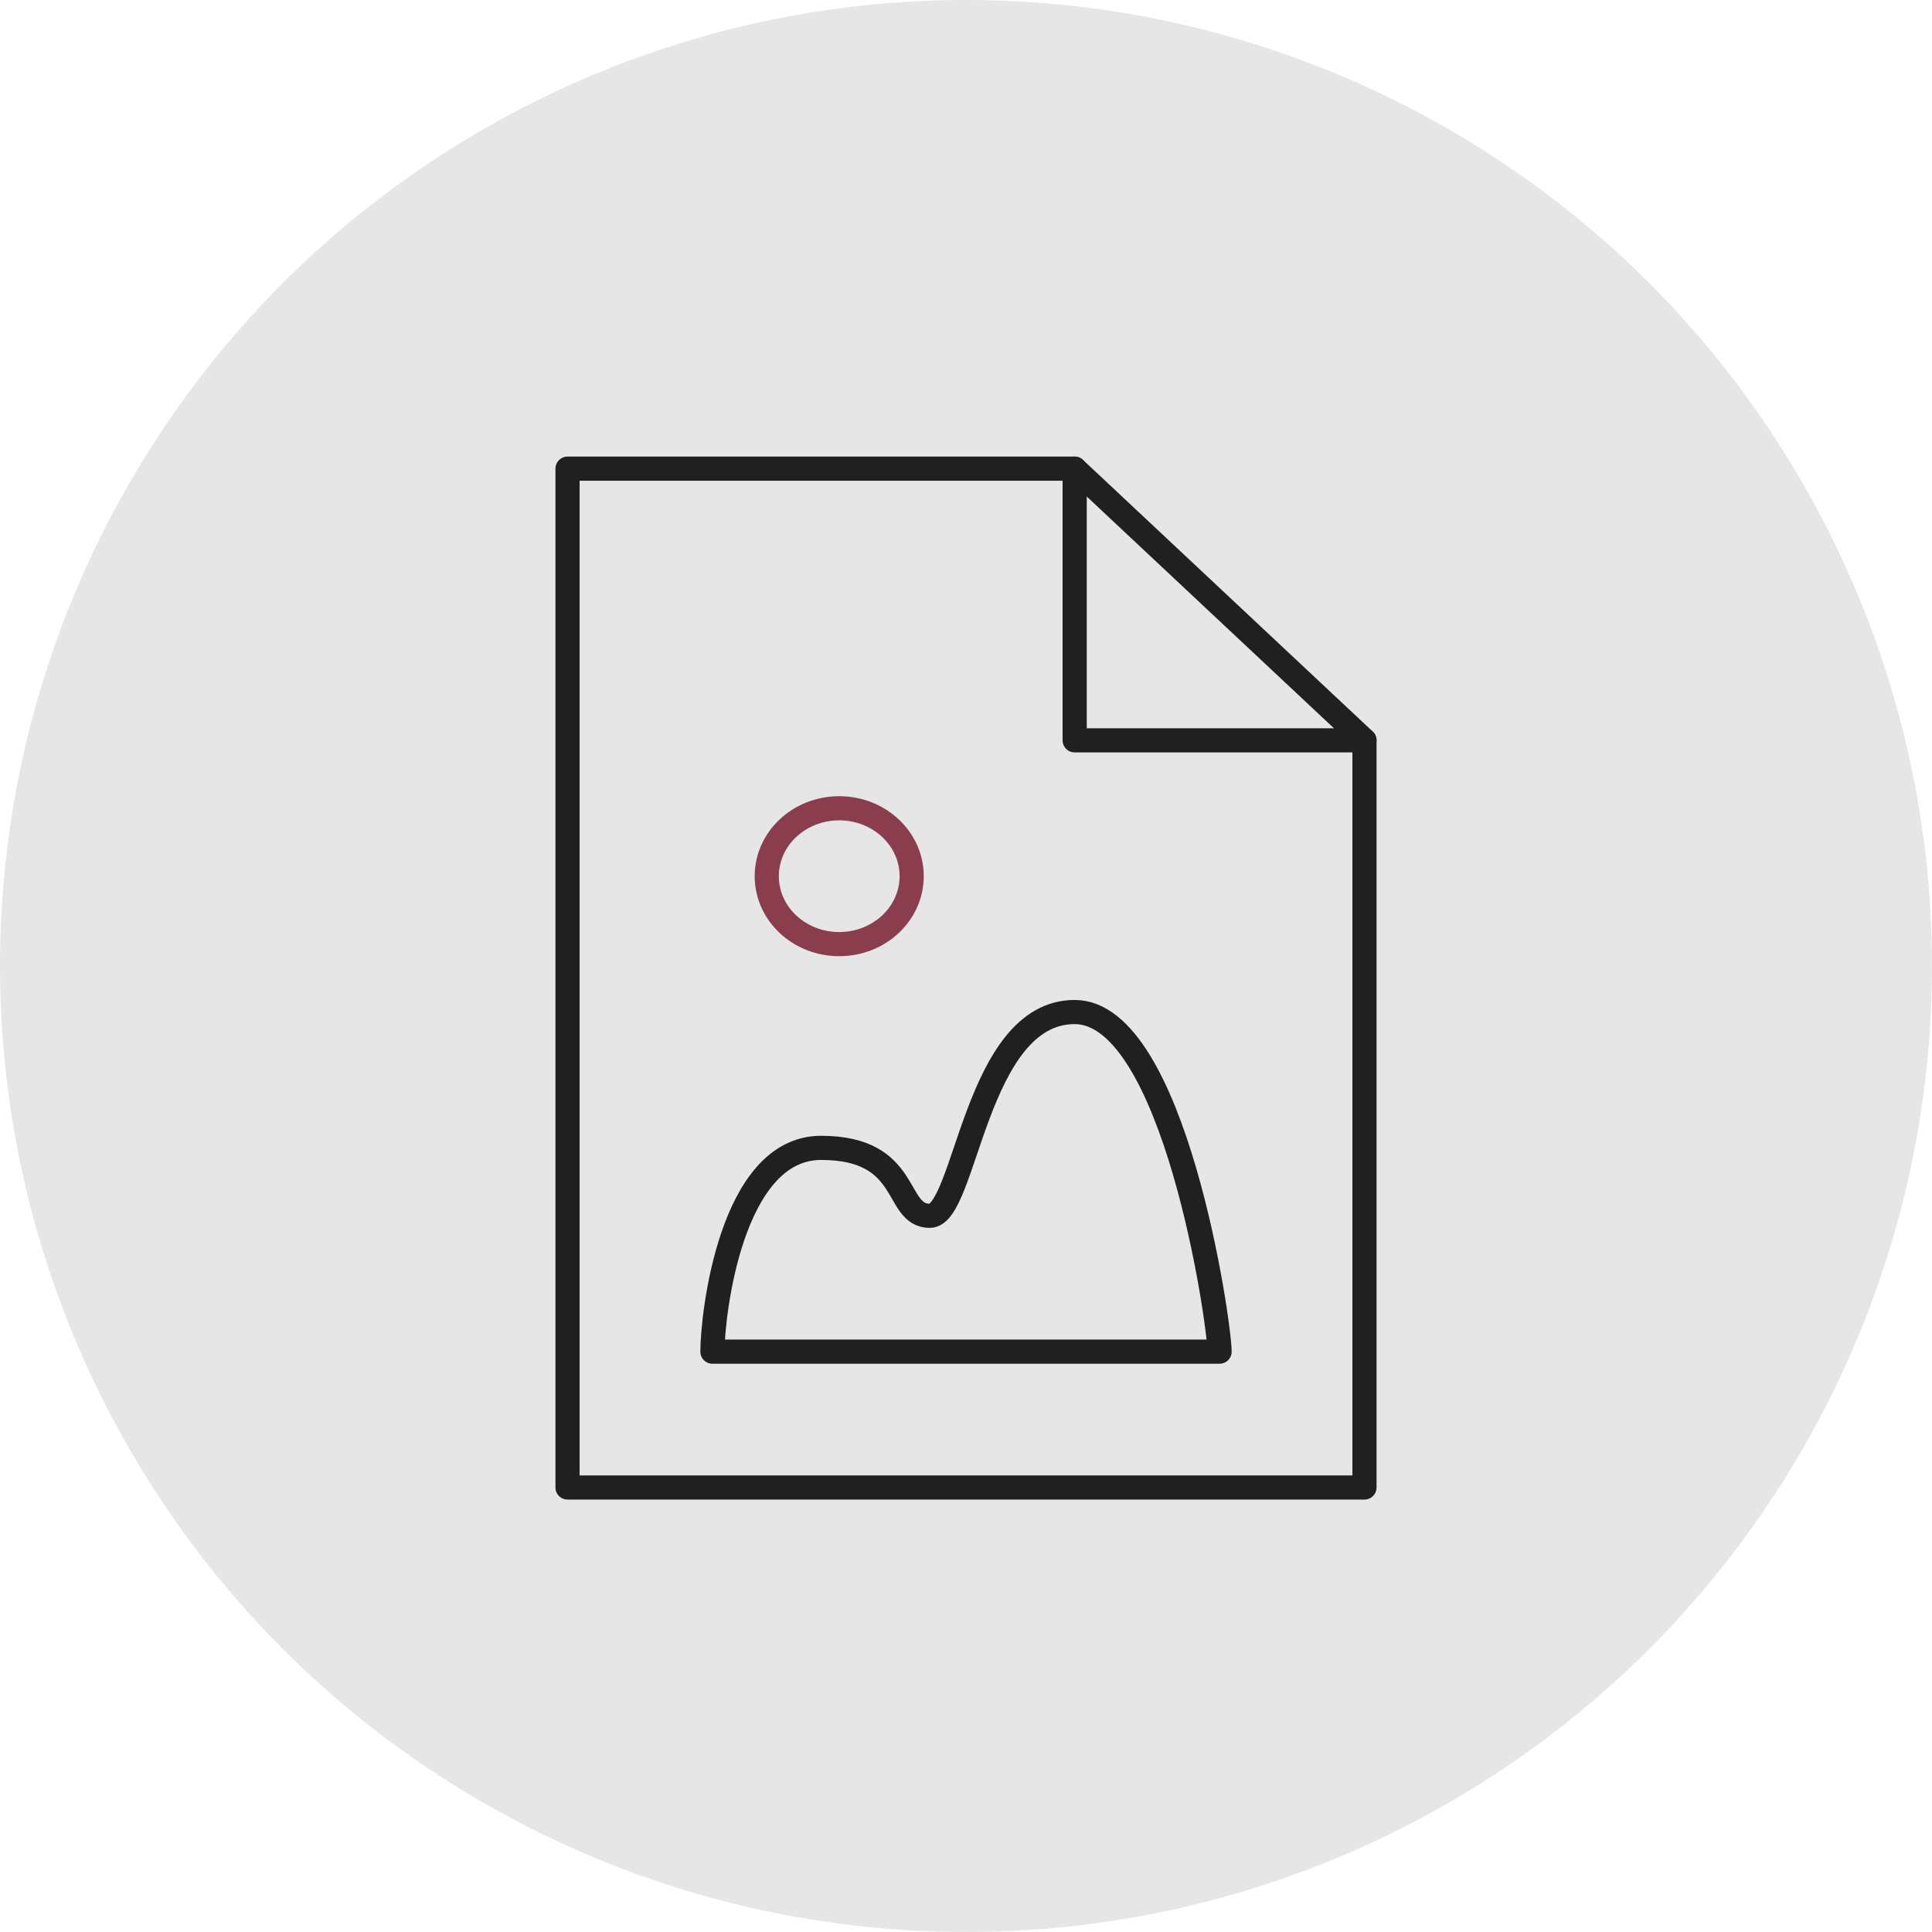
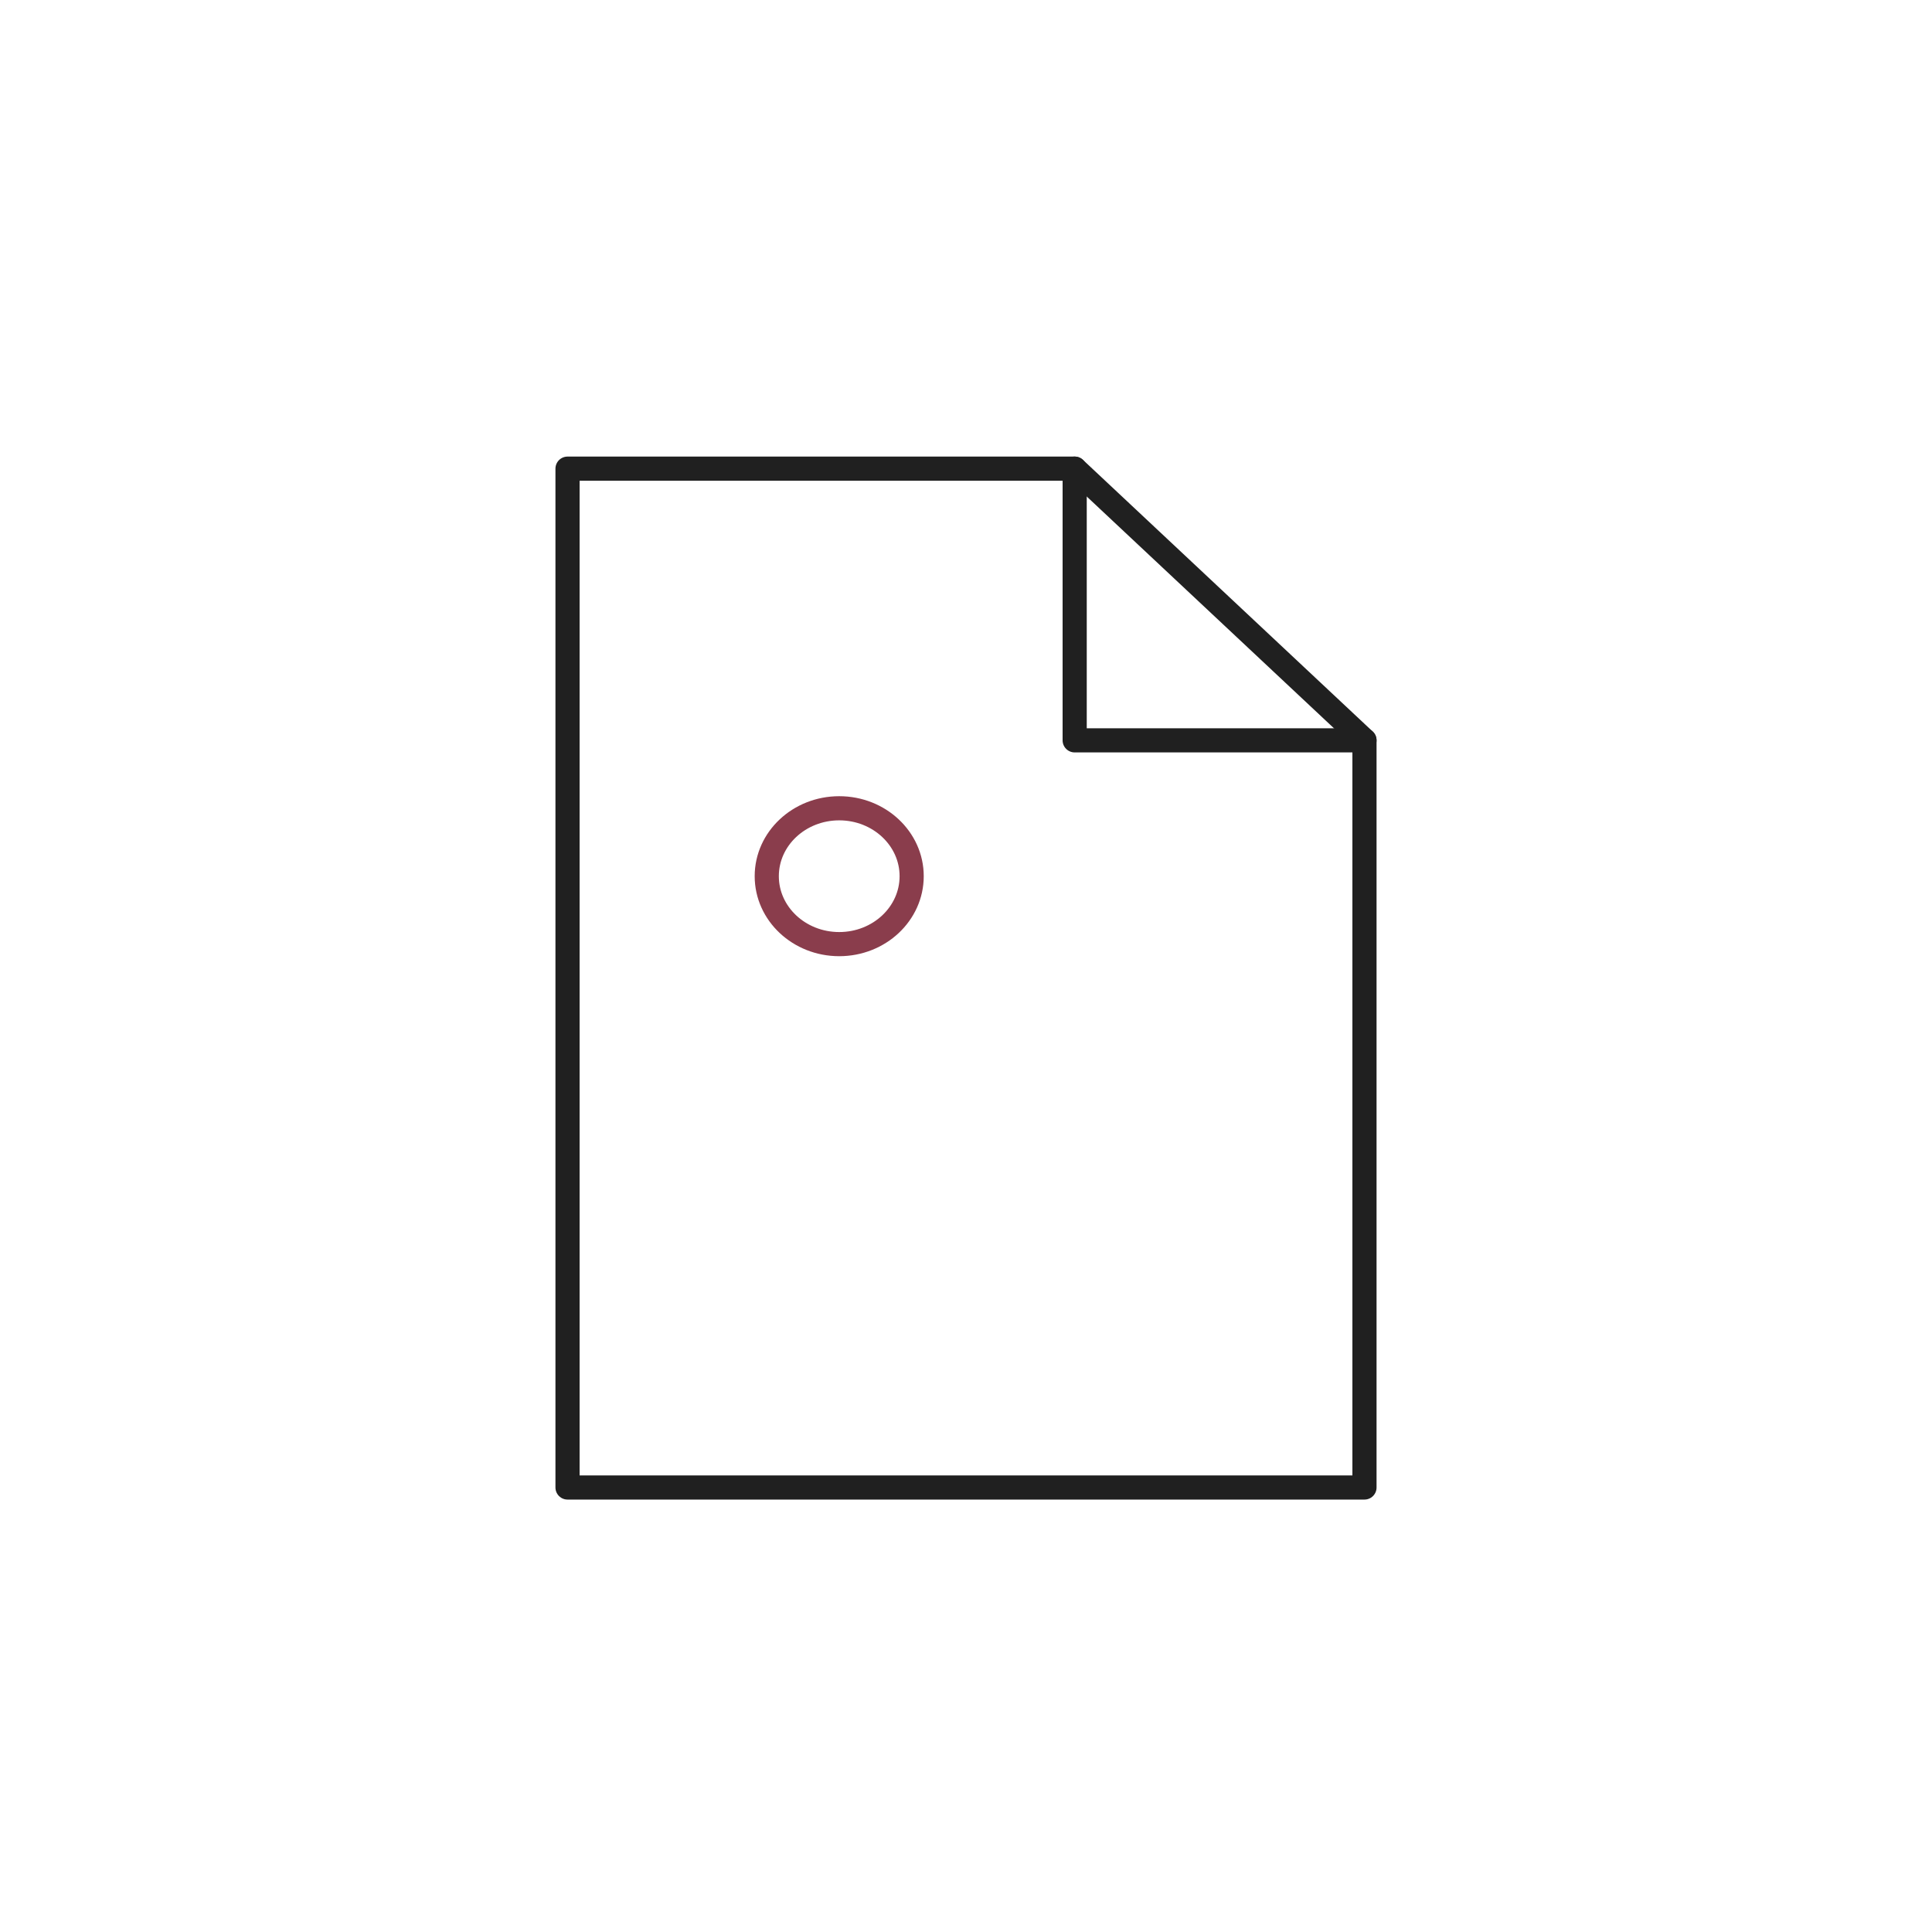
<svg xmlns="http://www.w3.org/2000/svg" width="80" height="80" viewBox="0 0 80 80" fill="none">
-   <circle cx="40" cy="40" r="40" fill="#E6E6E6" />
  <path d="M23.5 19.406V61.594H56.5V30.656L44.5 19.406H23.5Z" stroke="#202020" stroke-miterlimit="10" stroke-linecap="round" stroke-linejoin="round" />
  <path d="M44.5 19.406V30.656H56.5" stroke="#202020" stroke-miterlimit="10" stroke-linecap="round" stroke-linejoin="round" />
  <path d="M34.75 39.094C36.407 39.094 37.75 37.835 37.75 36.281C37.75 34.728 36.407 33.469 34.75 33.469C33.093 33.469 31.75 34.728 31.75 36.281C31.75 37.835 33.093 39.094 34.75 39.094Z" stroke="#8A3D4C" stroke-miterlimit="10" stroke-linecap="round" stroke-linejoin="round" />
-   <path d="M29.5 55.969C29.5 54.492 30.25 47.531 34 47.531C37.75 47.531 37 50.344 38.5 50.344C40 50.344 40.375 41.906 44.5 41.906C48.625 41.906 50.5 54.773 50.5 55.969H29.5Z" stroke="#202020" stroke-miterlimit="10" stroke-linecap="round" stroke-linejoin="round" />
</svg>